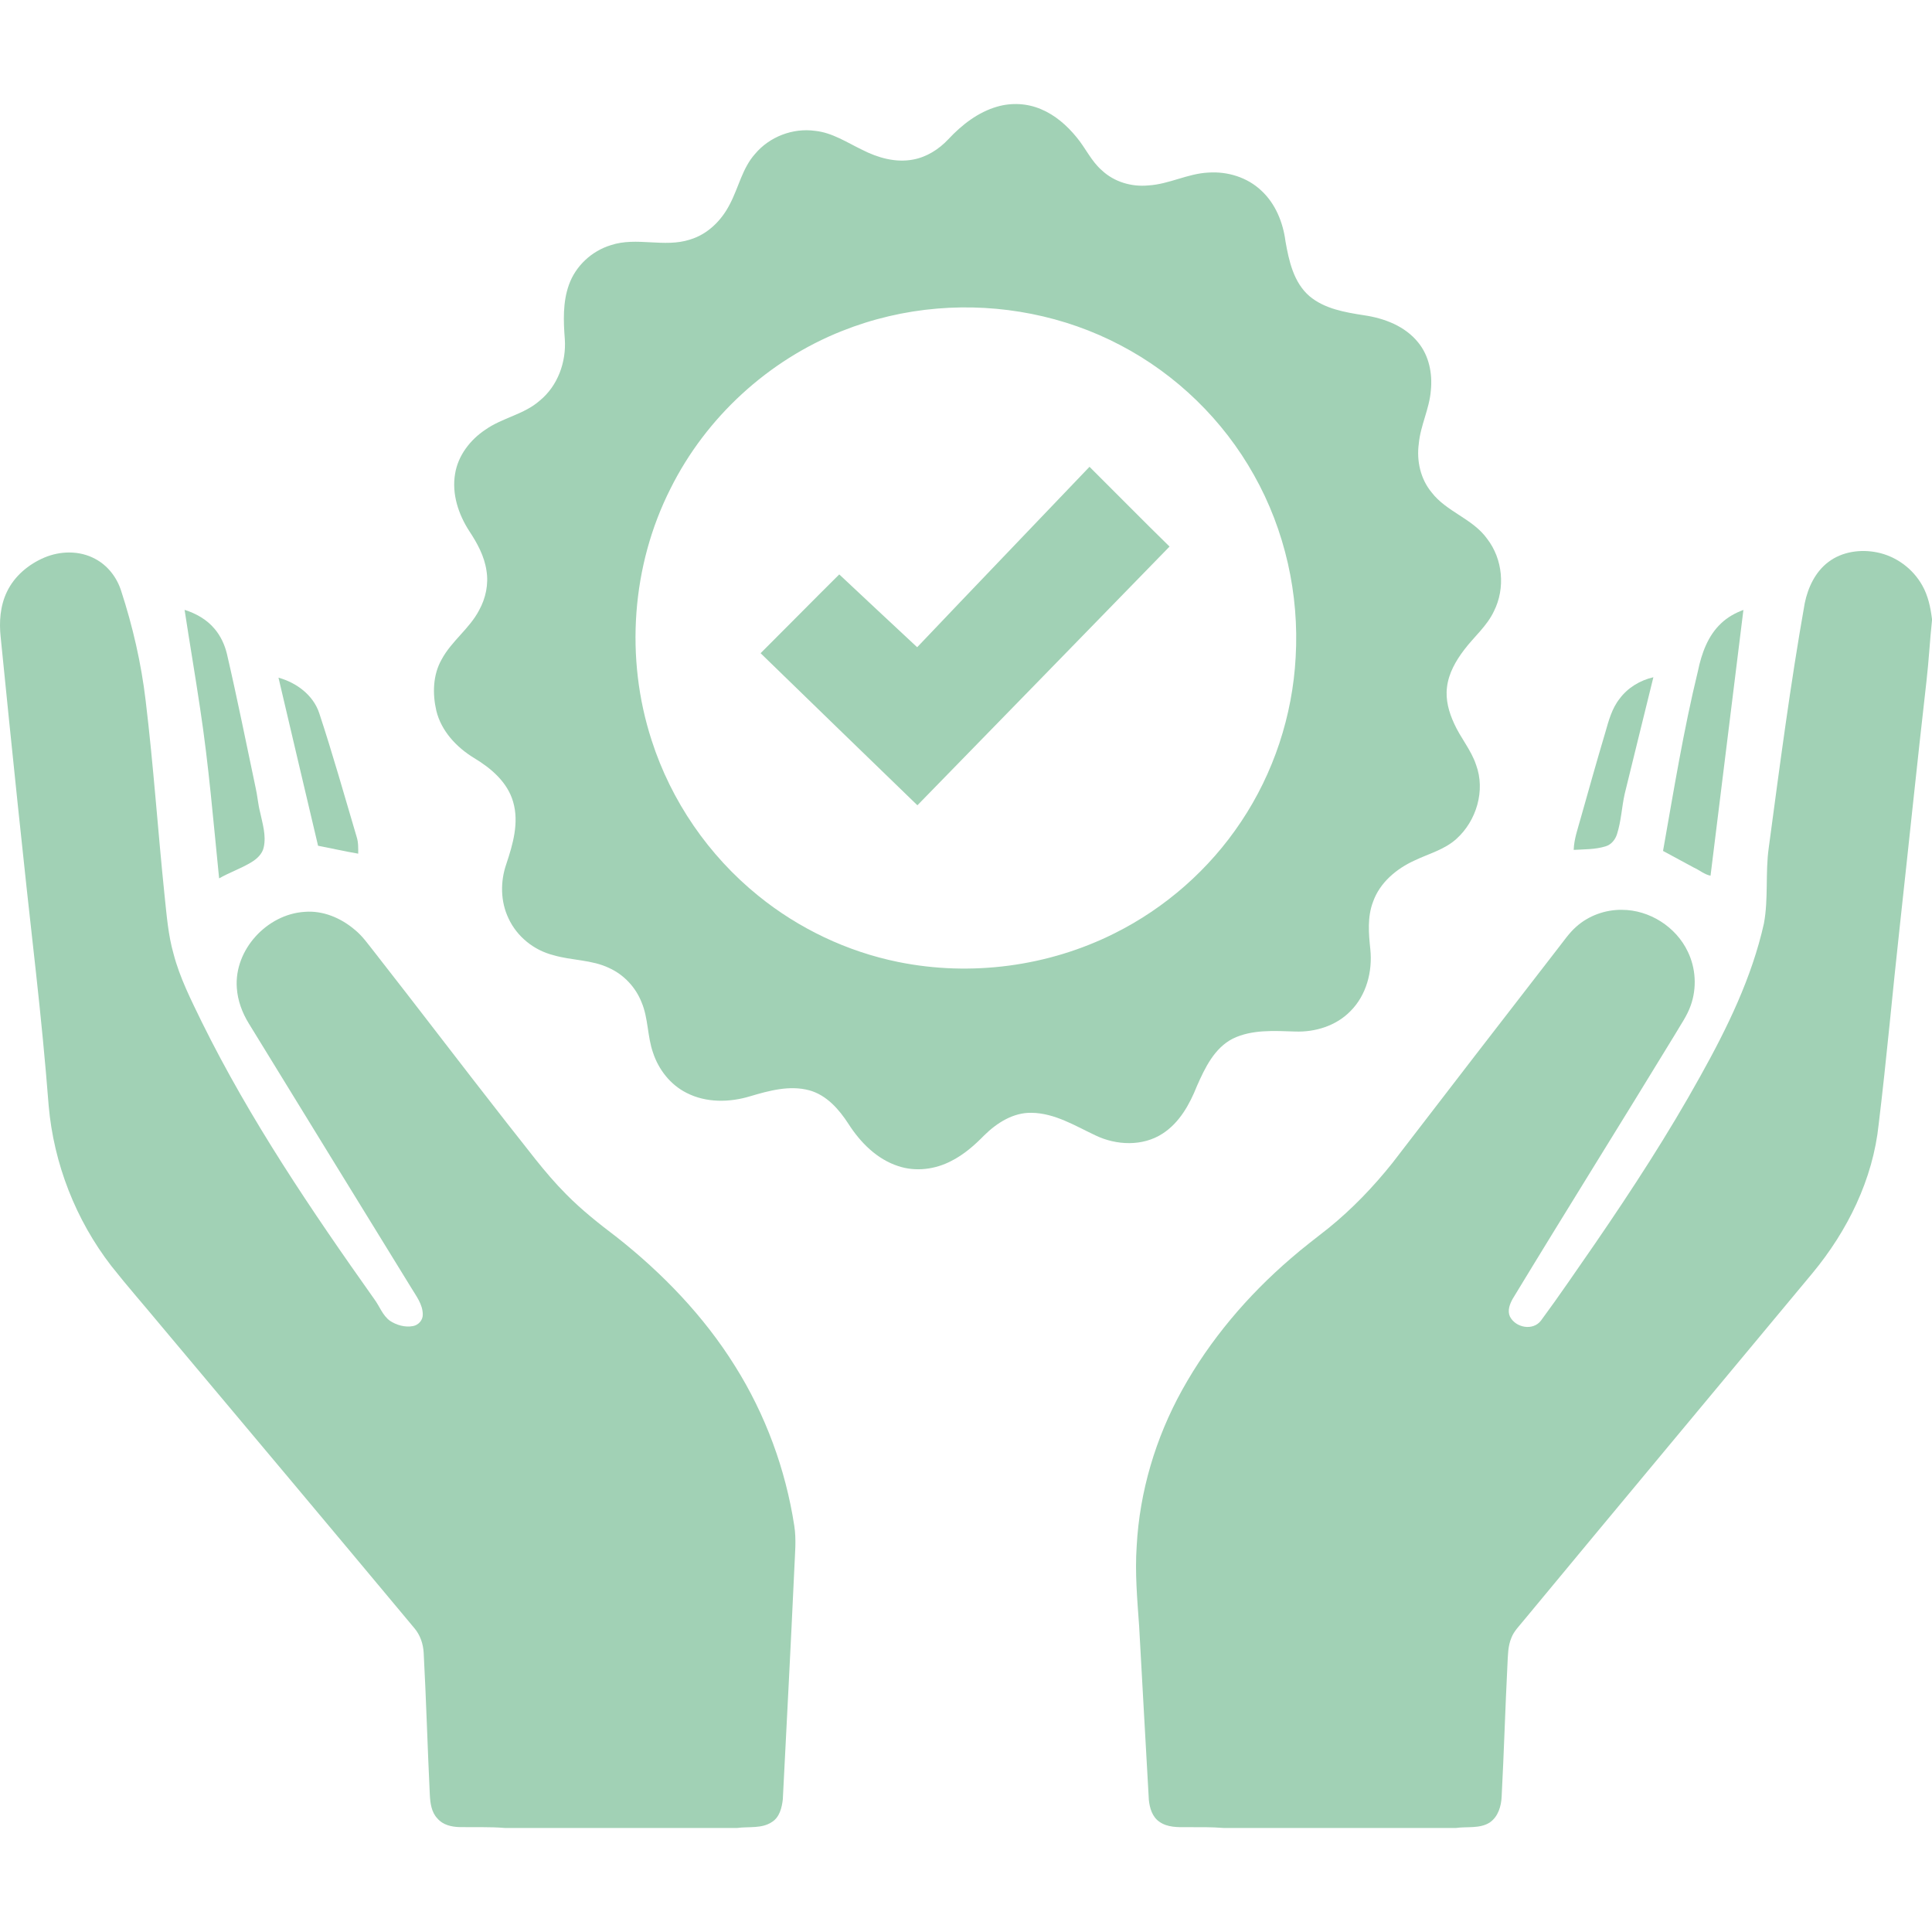
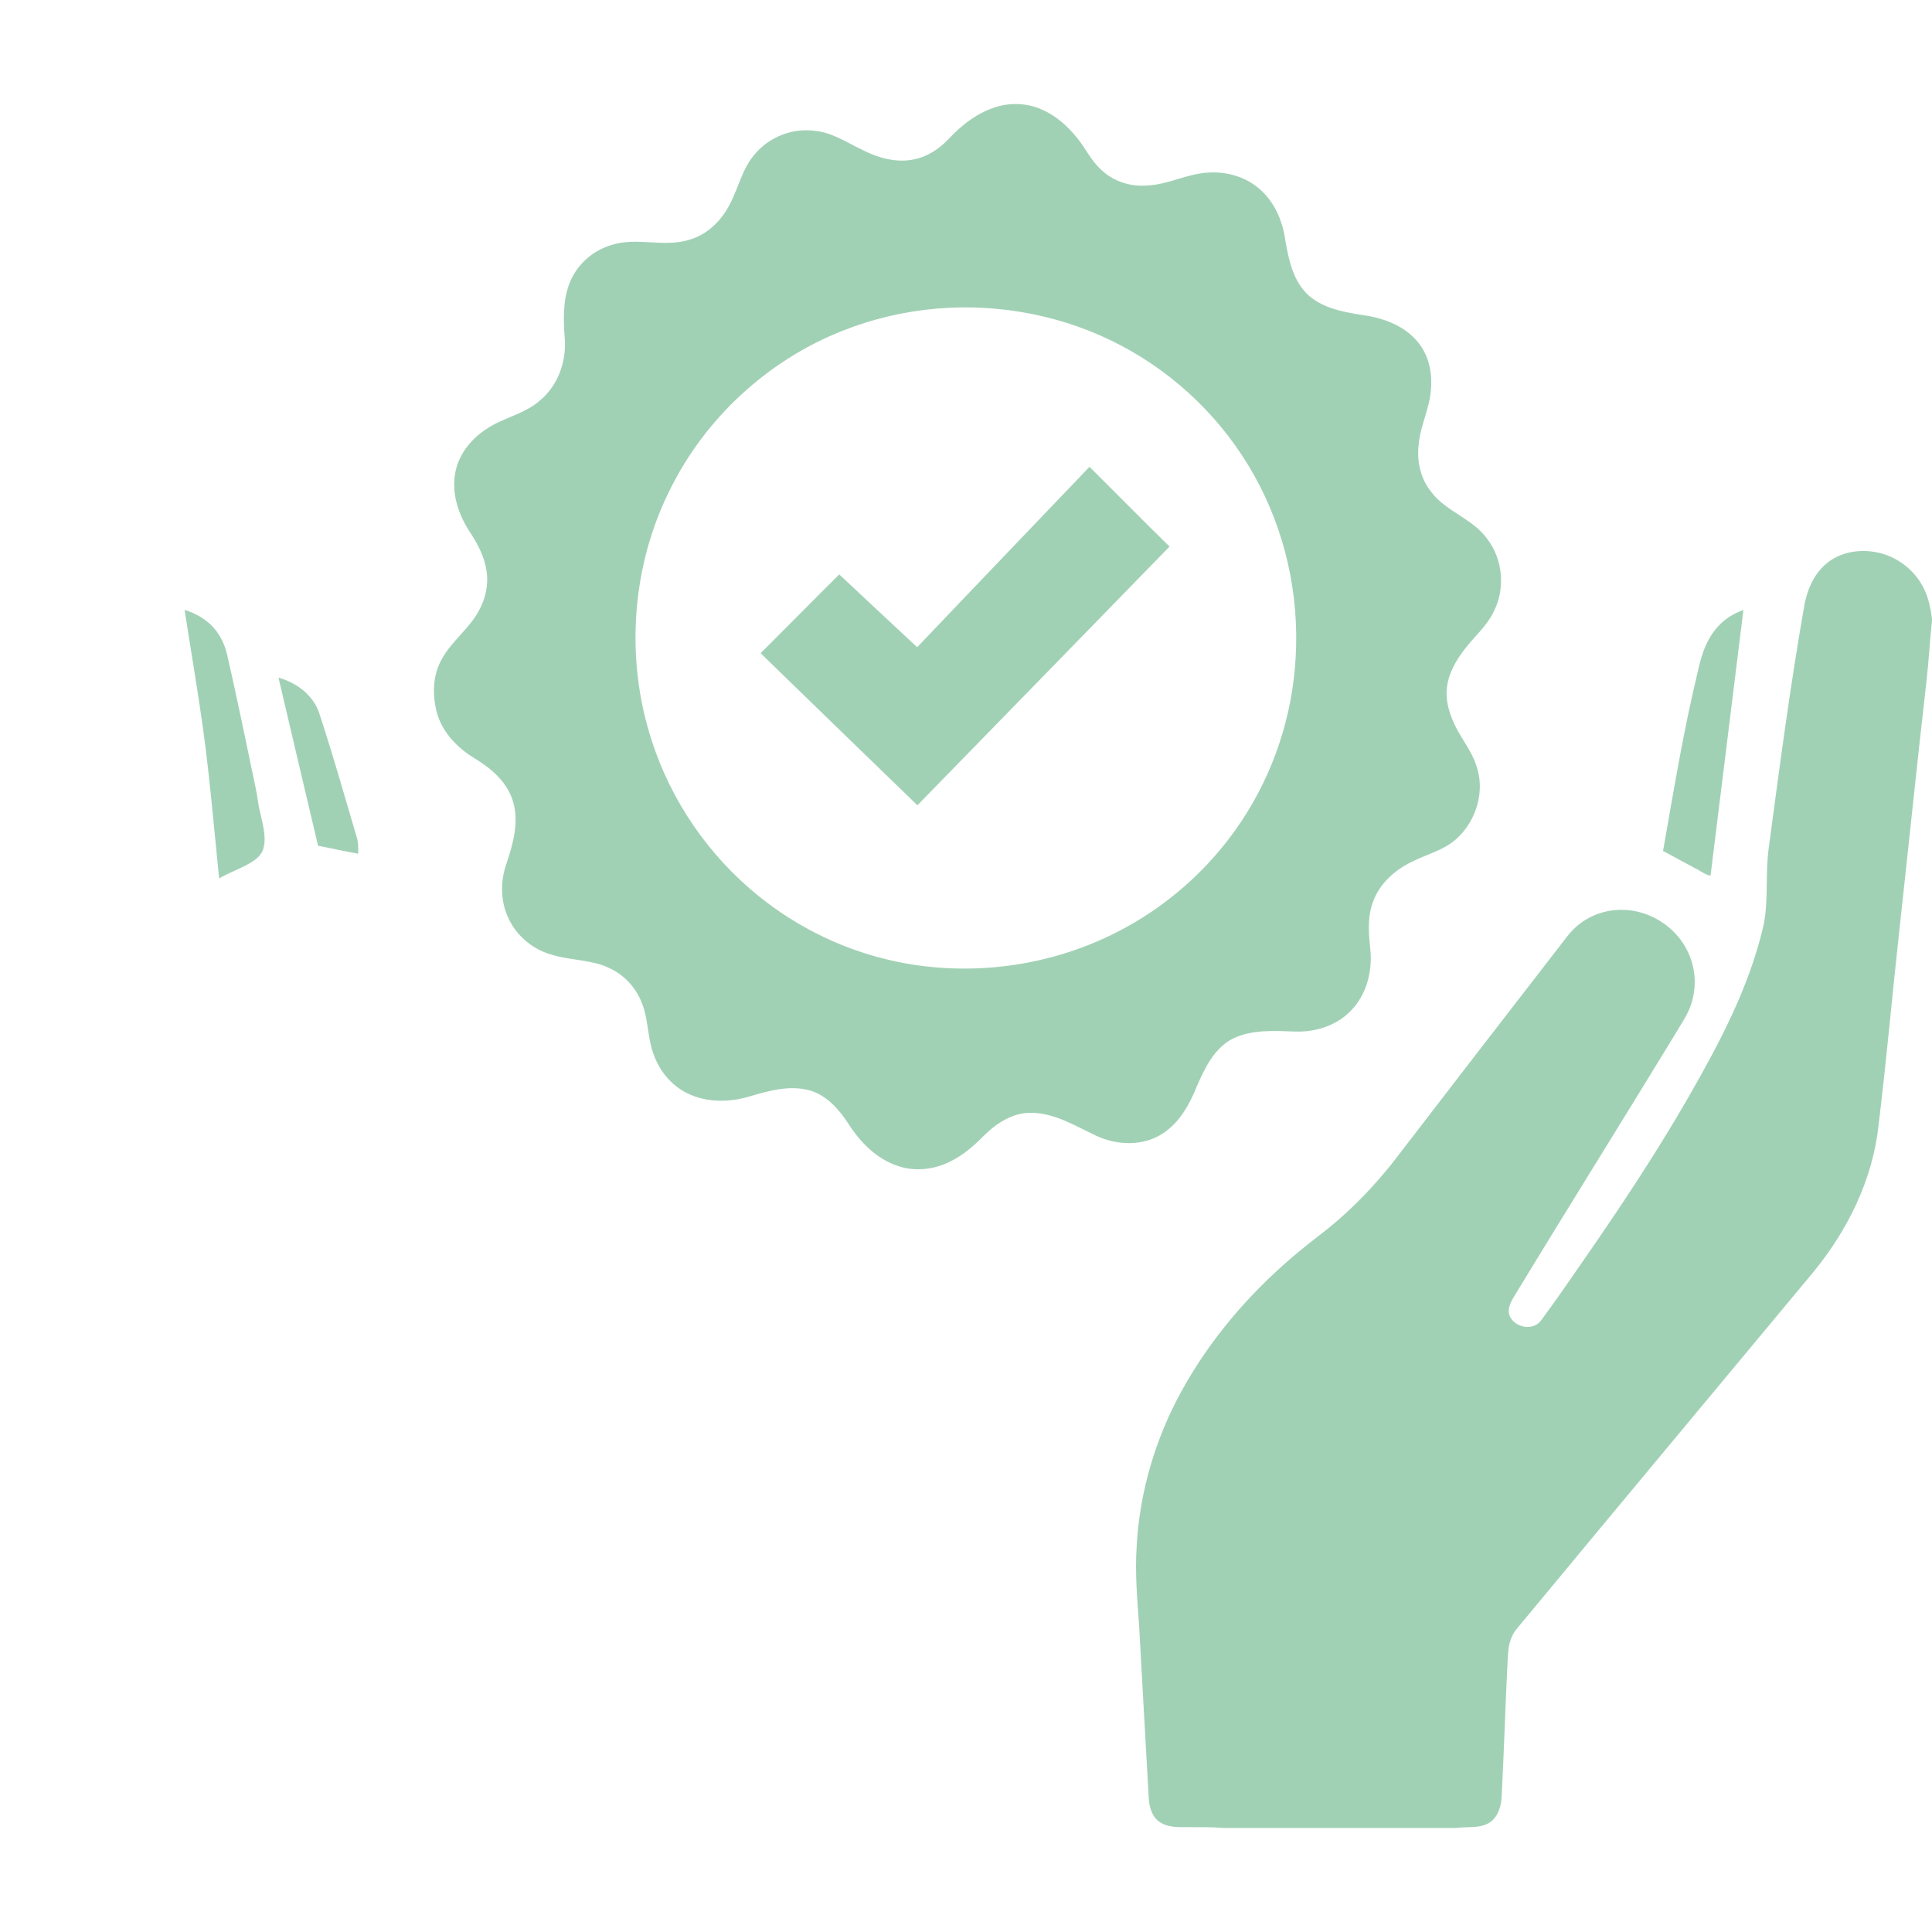
<svg xmlns="http://www.w3.org/2000/svg" xmlns:xlink="http://www.w3.org/1999/xlink" version="1.1" id="Layer_1" x="0px" y="0px" width="70px" height="70px" viewBox="0 0 70 70" enable-background="new 0 0 70 70" xml:space="preserve">
  <g>
    <path fill="#A1D1B5" d="M36.133,3.863c0.52-0.15,1.09-0.12,1.587,0.094c0.512,0.214,0.938,0.589,1.285,1.014   c0.325,0.387,0.531,0.867,0.919,1.202c0.446,0.42,1.079,0.605,1.685,0.545c0.745-0.043,1.422-0.429,2.168-0.465   c0.695-0.049,1.419,0.171,1.928,0.658c0.512,0.474,0.783,1.155,0.871,1.836c0.125,0.71,0.296,1.49,0.868,1.983   c0.548,0.461,1.284,0.584,1.972,0.692c0.734,0.106,1.49,0.391,1.967,0.986c0.395,0.481,0.522,1.131,0.459,1.739   c-0.051,0.665-0.377,1.269-0.437,1.932c-0.084,0.617,0.062,1.275,0.464,1.76c0.543,0.709,1.492,0.952,2.013,1.683   c0.569,0.735,0.664,1.792,0.247,2.621c-0.253,0.542-0.724,0.929-1.077,1.398c-0.304,0.398-0.566,0.853-0.625,1.359   c-0.058,0.453,0.069,0.906,0.258,1.314c0.231,0.518,0.617,0.956,0.796,1.499c0.343,0.926,0.014,2.027-0.71,2.679   c-0.428,0.391-1.002,0.538-1.513,0.782c-0.66,0.298-1.267,0.805-1.512,1.505c-0.208,0.548-0.157,1.144-0.097,1.714   c0.084,0.802-0.14,1.667-0.723,2.245c-0.515,0.529-1.275,0.764-2.002,0.736c-0.755-0.023-1.559-0.081-2.258,0.258   c-0.67,0.344-1.01,1.062-1.3,1.719c-0.263,0.662-0.631,1.327-1.245,1.723c-0.72,0.468-1.675,0.427-2.429,0.064   c-0.739-0.348-1.474-0.807-2.315-0.819c-0.664-0.015-1.258,0.365-1.715,0.815c-0.352,0.359-0.735,0.697-1.187,0.926   c-0.587,0.311-1.298,0.403-1.934,0.189c-0.77-0.25-1.368-0.855-1.796-1.523c-0.342-0.529-0.795-1.051-1.427-1.223   c-0.711-0.189-1.448,0.012-2.132,0.215c-0.753,0.23-1.606,0.244-2.317-0.124c-0.582-0.294-1.009-0.843-1.21-1.458   c-0.207-0.591-0.168-1.242-0.414-1.822c-0.214-0.543-0.64-0.998-1.172-1.24c-0.634-0.305-1.357-0.27-2.022-0.466   c-0.703-0.176-1.321-0.672-1.626-1.332c-0.293-0.611-0.301-1.332-0.082-1.966c0.24-0.718,0.468-1.5,0.25-2.253   c-0.203-0.715-0.8-1.223-1.415-1.592c-0.636-0.386-1.188-0.975-1.369-1.713c-0.142-0.613-0.127-1.298,0.191-1.856   c0.356-0.668,1.01-1.116,1.36-1.788c0.238-0.432,0.347-0.941,0.266-1.431c-0.075-0.525-0.335-0.999-0.624-1.436   c-0.393-0.608-0.639-1.348-0.513-2.077c0.108-0.662,0.548-1.23,1.098-1.596c0.613-0.433,1.4-0.549,1.969-1.053   c0.654-0.533,0.965-1.401,0.908-2.23c-0.05-0.655-0.076-1.335,0.148-1.963c0.242-0.686,0.827-1.229,1.52-1.439   c0.933-0.312,1.938,0.103,2.873-0.205c0.642-0.192,1.146-0.7,1.442-1.288c0.315-0.598,0.449-1.298,0.91-1.813   c0.523-0.624,1.371-0.949,2.178-0.836c0.624,0.065,1.154,0.424,1.707,0.688c0.561,0.287,1.206,0.472,1.837,0.353   c0.498-0.09,0.943-0.375,1.285-0.741C34.85,4.521,35.438,4.062,36.133,3.863L36.133,3.863z M33.963,11.18   c-1.184,0.098-2.352,0.372-3.455,0.812c-2.673,1.06-4.928,3.13-6.211,5.704c-1.417,2.796-1.655,6.153-0.686,9.13   c0.706,2.198,2.067,4.177,3.862,5.628c1.466,1.19,3.219,2.024,5.07,2.4c2.628,0.535,5.432,0.167,7.831-1.034   c1.847-0.919,3.448-2.327,4.591-4.045c1.18-1.761,1.866-3.845,1.979-5.96c0.133-2.284-0.385-4.605-1.509-6.6   c-1.112-1.992-2.815-3.648-4.838-4.706C38.574,11.442,36.24,10.99,33.963,11.18L33.963,11.18z" />
    <path fill="#A1D1B5" d="M33.231,23.45c2.076-2.184,4.164-4.357,6.244-6.537c0.968,0.962,1.924,1.937,2.9,2.89   c-3.045,3.125-6.088,6.253-9.136,9.374c-1.897-1.833-3.788-3.672-5.681-5.51c0.953-0.948,1.895-1.909,2.85-2.855   C31.35,21.691,32.286,22.576,33.231,23.45L33.231,23.45z" />
    <g>
      <defs>
        <rect id="SVGID_1_" width="70" height="70" />
      </defs>
      <clipPath id="SVGID_2_">
        <use xlink:href="#SVGID_1_" overflow="visible" />
      </clipPath>
      <path clip-path="url(#SVGID_2_)" fill="#A1D1B5" d="M66.243,20.364c0.497-0.38,1.169-0.472,1.771-0.349    c0.684,0.138,1.293,0.588,1.633,1.196c0.212,0.371,0.3,0.797,0.353,1.217v0.05c-0.079,0.732-0.115,1.469-0.2,2.201    c-0.338,2.956-0.641,5.915-0.966,8.872c-0.265,2.394-0.475,4.793-0.766,7.184c-0.207,1.997-1.13,3.862-2.4,5.395    c-3.492,4.202-6.996,8.396-10.48,12.605c-0.153,0.189-0.334,0.367-0.425,0.6c-0.131,0.307-0.128,0.646-0.145,0.973    c-0.081,1.593-0.126,3.188-0.21,4.779c-0.014,0.355-0.127,0.74-0.437,0.949c-0.361,0.227-0.817,0.137-1.218,0.195H44.34    c-0.448-0.037-0.896-0.029-1.344-0.029c-0.335,0.002-0.701,0.008-0.986-0.194c-0.26-0.175-0.356-0.499-0.385-0.795    c-0.123-2.099-0.232-4.198-0.352-6.296c-0.068-0.963-0.155-1.93-0.089-2.896c0.106-1.98,0.687-3.926,1.647-5.659    c1.004-1.812,2.366-3.415,3.936-4.765c0.441-0.387,0.912-0.738,1.371-1.103c0.854-0.693,1.62-1.491,2.307-2.351    c1.994-2.596,3.992-5.188,5.997-7.775c0.213-0.268,0.404-0.558,0.663-0.787c0.449-0.404,1.056-0.624,1.659-0.616    c0.997,0,1.962,0.615,2.388,1.515c0.291,0.598,0.331,1.312,0.11,1.939c-0.13,0.381-0.37,0.709-0.57,1.055    c-1.95,3.201-3.94,6.377-5.883,9.582c-0.108,0.191-0.199,0.431-0.102,0.645c0.205,0.406,0.837,0.529,1.126,0.145    c0.672-0.908,1.304-1.846,1.948-2.772c1.356-1.976,2.664-3.987,3.826-6.084c0.974-1.746,1.865-3.568,2.303-5.53    c0.168-0.906,0.047-1.833,0.175-2.743c0.397-2.959,0.782-5.922,1.304-8.863C65.507,21.284,65.771,20.72,66.243,20.364    L66.243,20.364z" />
-       <path clip-path="url(#SVGID_2_)" fill="#A1D1B5" d="M1.604,20.203c0.581-0.247,1.275-0.26,1.837,0.042    c0.457,0.237,0.792,0.672,0.947,1.158c0.422,1.293,0.729,2.627,0.889,3.979c0.284,2.353,0.443,4.719,0.687,7.076    c0.076,0.705,0.128,1.417,0.324,2.102c0.225,0.865,0.632,1.663,1.02,2.463c1.751,3.549,3.977,6.836,6.261,10.058    c0.188,0.256,0.294,0.579,0.557,0.772c0.242,0.16,0.547,0.247,0.835,0.194c0.202-0.035,0.365-0.219,0.357-0.426    c-0.003-0.366-0.241-0.667-0.421-0.967c-1.961-3.19-3.926-6.378-5.882-9.571c-0.241-0.391-0.406-0.836-0.435-1.297    c-0.097-1.377,1.097-2.664,2.459-2.748c0.659-0.054,1.304,0.218,1.801,0.637c0.292,0.232,0.504,0.544,0.735,0.833    c1.602,2.045,3.173,4.116,4.776,6.162c0.707,0.879,1.366,1.802,2.165,2.603c0.563,0.572,1.196,1.07,1.834,1.555    c1.663,1.312,3.156,2.863,4.28,4.665c1.103,1.755,1.833,3.739,2.148,5.786c0.081,0.512,0.022,1.029,0.003,1.543    c-0.128,2.793-0.277,5.584-0.418,8.376c-0.035,0.298-0.116,0.638-0.387,0.812c-0.369,0.254-0.847,0.164-1.266,0.221H18.3    c-0.547-0.046-1.097-0.022-1.646-0.032c-0.292-0.007-0.609-0.077-0.805-0.312c-0.221-0.229-0.26-0.56-0.276-0.861    c-0.083-1.711-0.13-3.424-0.222-5.135c-0.016-0.325-0.125-0.65-0.337-0.899c-3.058-3.666-6.128-7.323-9.197-10.979    c-0.593-0.717-1.209-1.416-1.785-2.146c-1.287-1.667-2.083-3.702-2.268-5.8c-0.125-1.612-0.284-3.222-0.461-4.83    C0.847,31.19,0.43,27.141,0.025,23.091c-0.061-0.558-0.02-1.143,0.228-1.653C0.523,20.872,1.034,20.446,1.604,20.203L1.604,20.203    z" />
    </g>
    <path fill="#A1D1B5" d="M6.688,22.096C7.104,22.227,7.5,22.45,7.78,22.79c0.217,0.258,0.362,0.571,0.441,0.898   c0.373,1.606,0.696,3.223,1.037,4.835c0.071,0.302,0.089,0.613,0.168,0.914c0.088,0.411,0.223,0.837,0.13,1.26   c-0.051,0.245-0.248,0.423-0.454,0.547c-0.372,0.225-0.786,0.366-1.163,0.581c-0.208-2.056-0.377-4.117-0.689-6.16   C7.073,24.474,6.87,23.287,6.688,22.096L6.688,22.096z" />
    <path fill="#A1D1B5" d="M62.36,22.584c0.229-0.22,0.511-0.376,0.807-0.485c-0.395,3.21-0.794,6.419-1.191,9.629   c-0.221-0.042-0.405-0.206-0.611-0.297c-0.37-0.2-0.74-0.399-1.11-0.6c0.387-2.182,0.741-4.371,1.266-6.525   C61.651,23.677,61.879,23.033,62.36,22.584L62.36,22.584z" />
-     <path fill="#A1D1B5" d="M58.683,25.314c0.295-0.398,0.741-0.666,1.222-0.776c-0.344,1.407-0.696,2.812-1.038,4.22   c-0.109,0.484-0.127,0.987-0.279,1.462c-0.062,0.199-0.205,0.38-0.41,0.443c-0.374,0.118-0.772,0.107-1.16,0.13   c0.013-0.402,0.154-0.779,0.258-1.163c0.291-1.032,0.581-2.065,0.887-3.092C58.285,26.111,58.402,25.668,58.683,25.314   L58.683,25.314z" />
    <path fill="#A1D1B5" d="M10.09,24.553c0.648,0.18,1.255,0.625,1.475,1.281c0.49,1.486,0.914,2.991,1.358,4.49   c0.063,0.196,0.056,0.403,0.056,0.606c-0.488-0.083-0.97-0.194-1.455-0.287C11.047,28.614,10.564,26.584,10.09,24.553L10.09,24.553   z" />
  </g>
</svg>